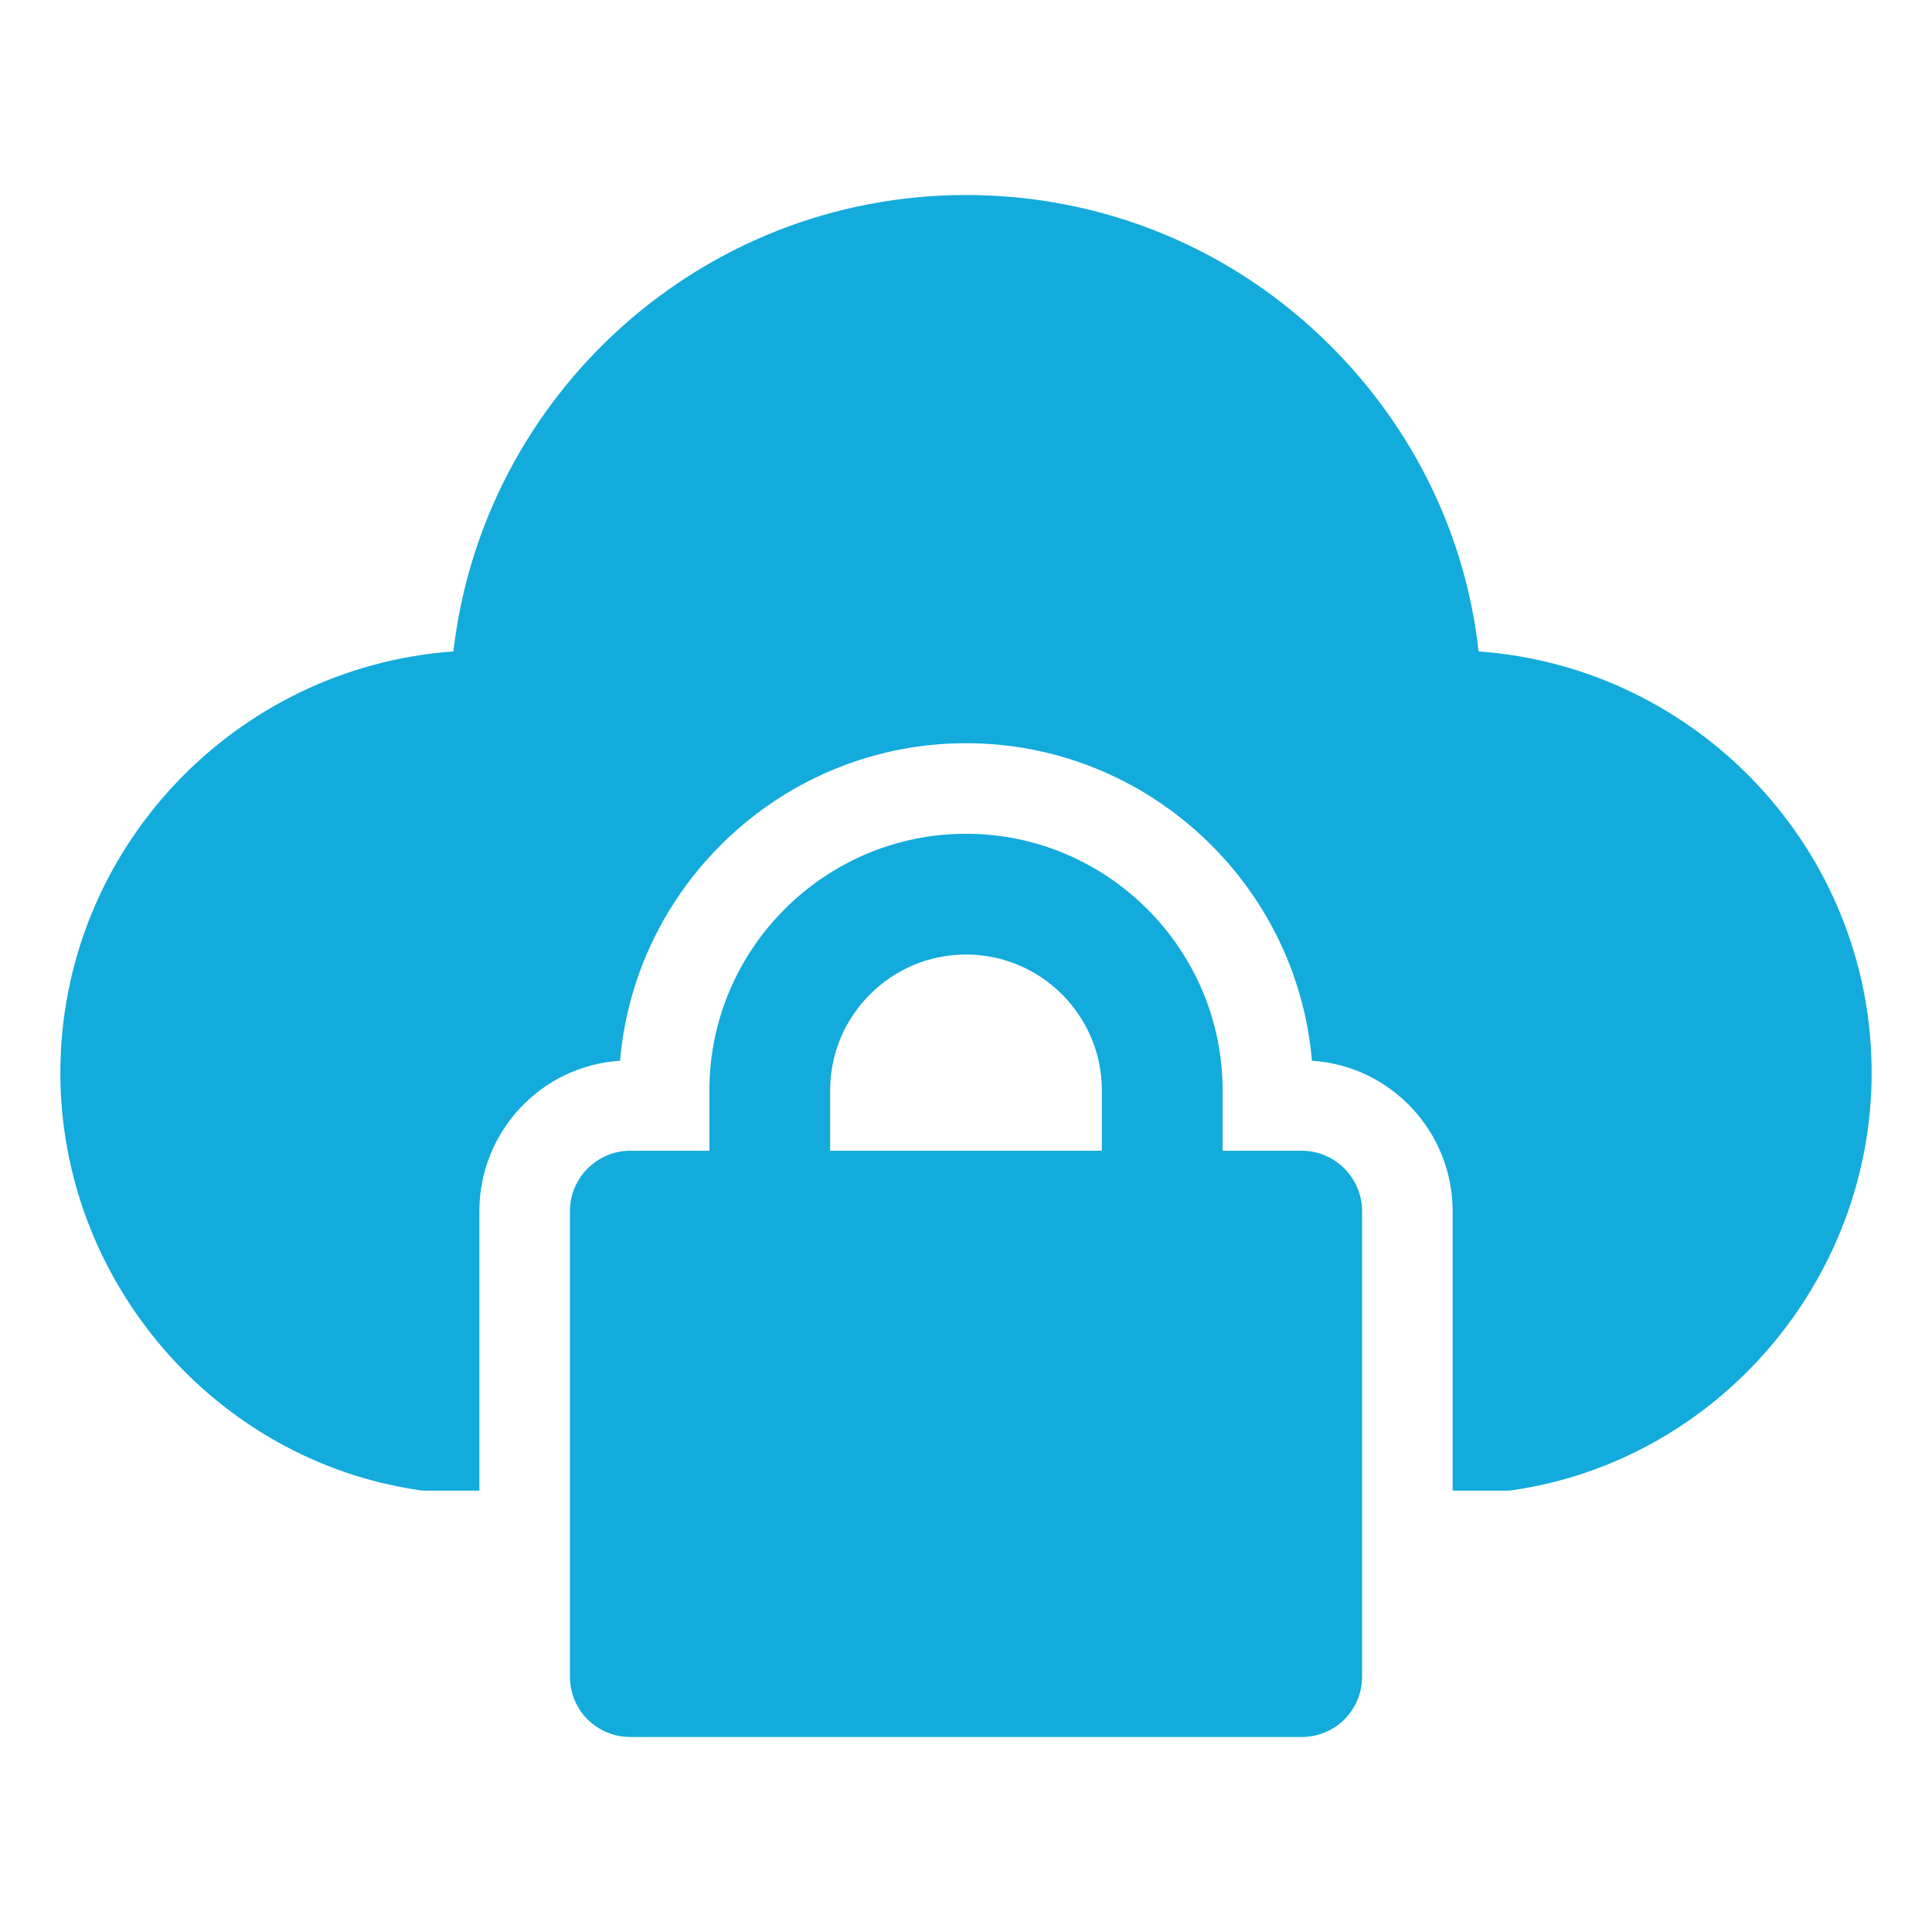
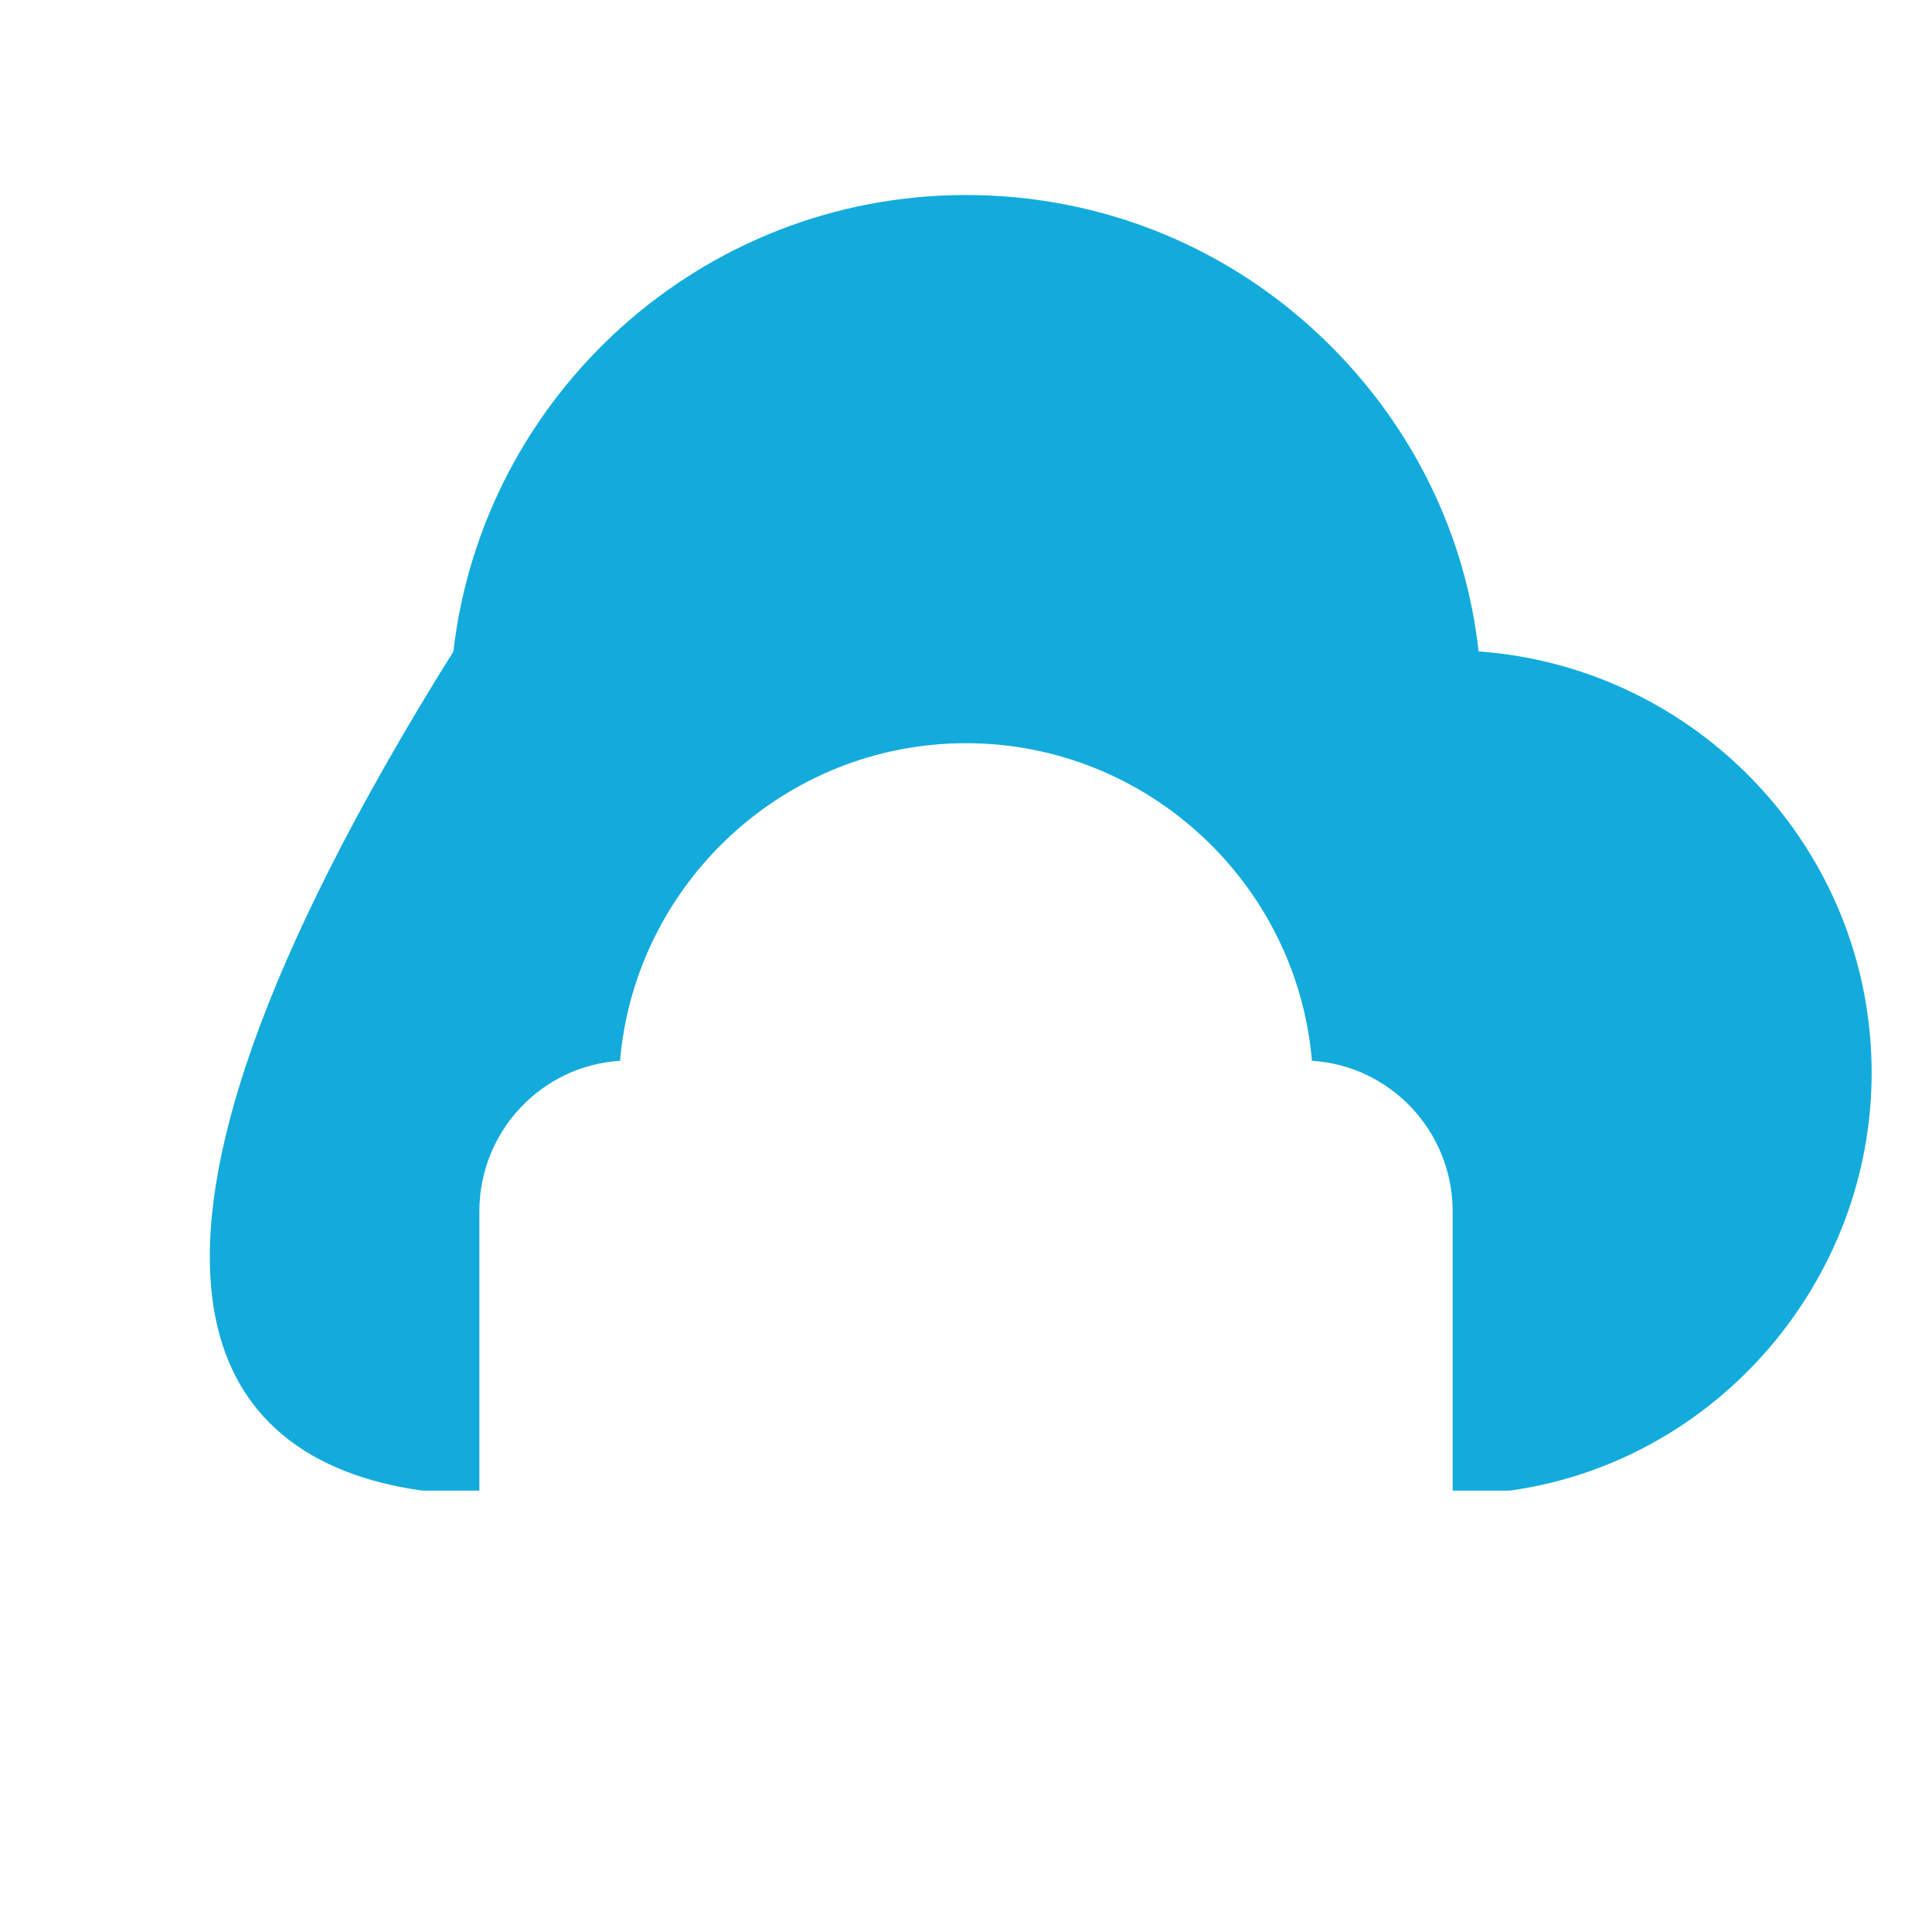
<svg xmlns="http://www.w3.org/2000/svg" width="50" height="50" viewBox="0 0 50 50" fill="none">
-   <path d="M10.828 38.562C10.906 38.578 10.984 38.578 11.062 38.578H12.406V31.344C12.406 29.281 14.016 27.578 16.047 27.453C16.438 22.859 20.312 19.234 25 19.234C29.688 19.234 33.562 22.859 33.953 27.453C35.984 27.578 37.594 29.281 37.594 31.344V38.578H38.938C39.016 38.578 39.094 38.578 39.172 38.562C44.453 37.781 48.438 33.141 48.438 27.766C48.438 22 43.938 17.266 38.266 16.859C37.938 13.891 36.609 11.125 34.438 8.953C31.906 6.422 28.547 5.047 25 5.047C18.156 5.047 12.5 10.219 11.734 16.859C6.062 17.266 1.562 22 1.562 27.766C1.562 33.141 5.547 37.781 10.828 38.562Z" fill="#12ABDC" />
-   <path d="M25 21.578C21.344 21.578 18.359 24.562 18.359 28.219V29.781H16.312C15.453 29.781 14.75 30.484 14.75 31.344V43.391C14.75 44.266 15.453 44.953 16.312 44.953H33.688C34.547 44.953 35.25 44.266 35.25 43.391V31.344C35.25 30.484 34.547 29.781 33.688 29.781H31.641V28.219C31.641 24.562 28.656 21.578 25 21.578ZM28.516 29.781H21.484V28.219C21.484 26.281 23.062 24.703 25 24.703C26.938 24.703 28.516 26.281 28.516 28.219V29.781Z" fill="#12ABDC" />
+   <path d="M10.828 38.562C10.906 38.578 10.984 38.578 11.062 38.578H12.406V31.344C12.406 29.281 14.016 27.578 16.047 27.453C16.438 22.859 20.312 19.234 25 19.234C29.688 19.234 33.562 22.859 33.953 27.453C35.984 27.578 37.594 29.281 37.594 31.344V38.578H38.938C39.016 38.578 39.094 38.578 39.172 38.562C44.453 37.781 48.438 33.141 48.438 27.766C48.438 22 43.938 17.266 38.266 16.859C37.938 13.891 36.609 11.125 34.438 8.953C31.906 6.422 28.547 5.047 25 5.047C18.156 5.047 12.5 10.219 11.734 16.859C1.562 33.141 5.547 37.781 10.828 38.562Z" fill="#12ABDC" />
</svg>